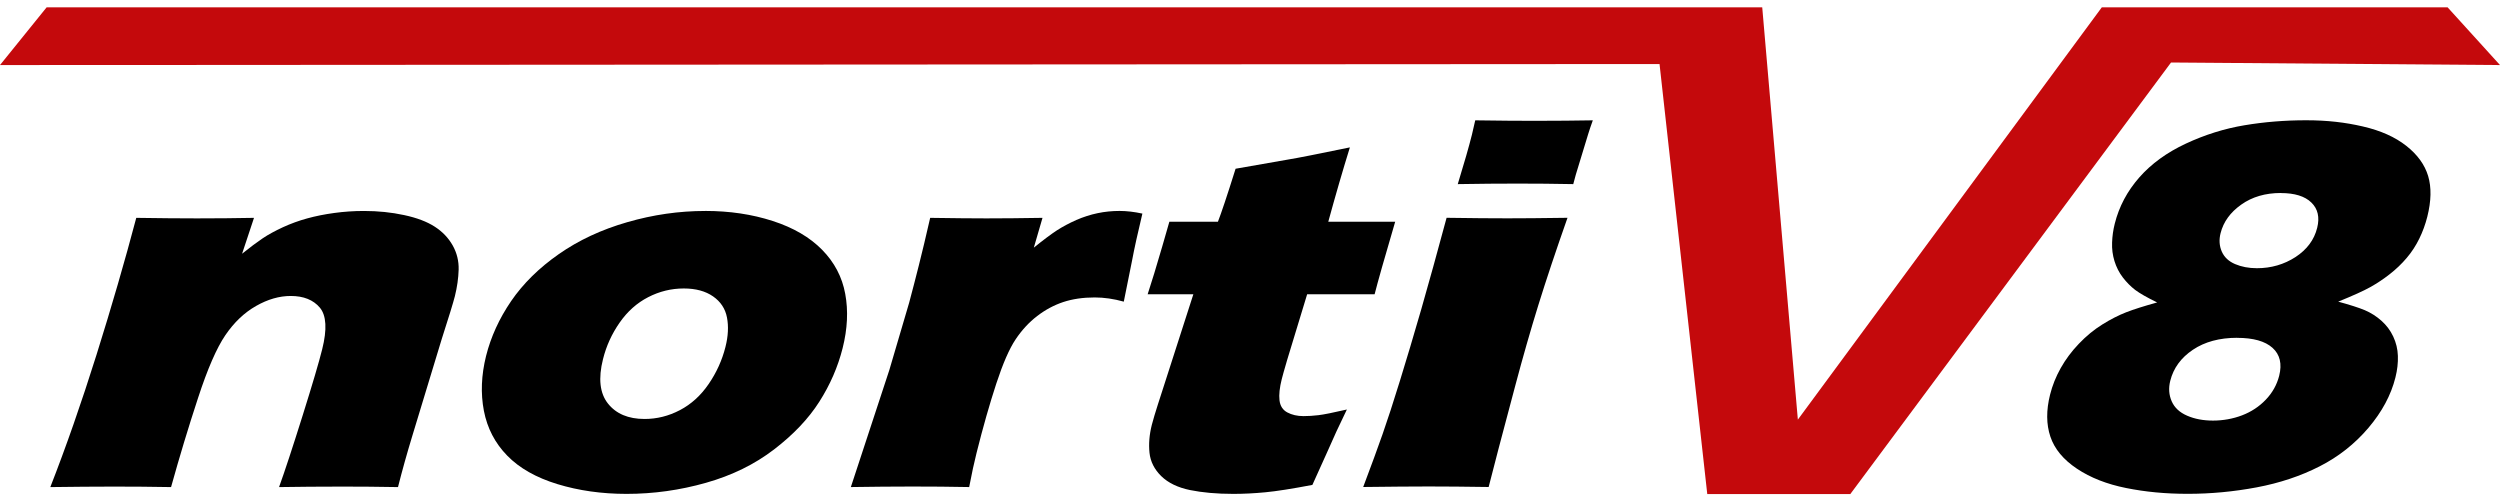
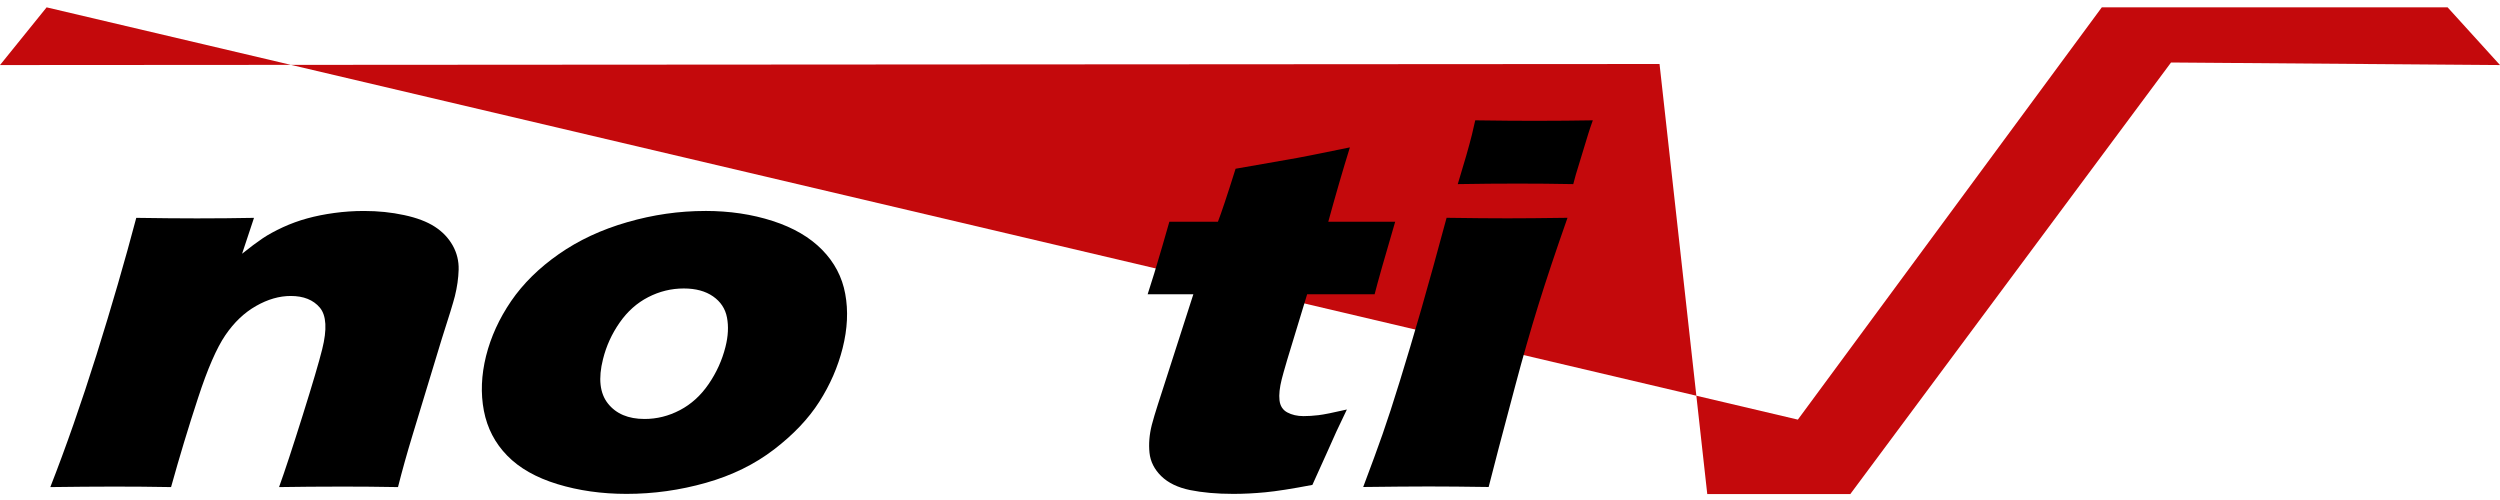
<svg xmlns="http://www.w3.org/2000/svg" width="85" height="17" viewBox="0 0 85 17" fill="none">
-   <path d="M0 2.212L1.585 0.25H59.916L61.127 14.267L71.461 0.25H83.219L85 2.212L73.815 2.125L62.91 16.799H58.047L56.424 2.176L0 2.212Z" fill="#C4090C" />
+   <path d="M0 2.212L1.585 0.25L61.127 14.267L71.461 0.25H83.219L85 2.212L73.815 2.125L62.91 16.799H58.047L56.424 2.176L0 2.212Z" fill="#C4090C" />
  <path d="M1.711 16.56C2.242 15.203 2.766 13.704 3.281 12.064C3.796 10.422 4.246 8.871 4.633 7.407C5.429 7.419 6.117 7.425 6.695 7.425C7.366 7.425 8.015 7.419 8.636 7.407L8.231 8.627C8.506 8.406 8.739 8.232 8.931 8.103C9.122 7.974 9.353 7.85 9.619 7.726C9.886 7.604 10.161 7.503 10.447 7.425C10.732 7.347 11.038 7.285 11.366 7.241C11.693 7.196 12.028 7.173 12.374 7.173C12.853 7.173 13.309 7.219 13.741 7.313C14.173 7.405 14.52 7.538 14.783 7.708C15.046 7.878 15.248 8.091 15.392 8.346C15.534 8.599 15.601 8.873 15.594 9.165C15.586 9.457 15.543 9.76 15.466 10.07C15.408 10.297 15.258 10.787 15.015 11.54L14.029 14.785C13.834 15.425 13.669 16.016 13.532 16.561C12.864 16.549 12.237 16.544 11.654 16.544C10.863 16.544 10.141 16.551 9.488 16.561C9.684 16.018 9.95 15.209 10.287 14.136C10.624 13.063 10.847 12.308 10.955 11.873C11.124 11.198 11.097 10.727 10.876 10.461C10.653 10.196 10.323 10.063 9.884 10.063C9.498 10.063 9.104 10.176 8.706 10.403C8.306 10.63 7.959 10.961 7.664 11.393C7.368 11.827 7.057 12.539 6.733 13.532C6.407 14.523 6.102 15.534 5.816 16.561C5.155 16.549 4.509 16.544 3.877 16.544C3.212 16.544 2.49 16.551 1.711 16.561V16.56Z" fill="black" />
  <path d="M23.979 7.172C24.804 7.172 25.567 7.285 26.271 7.513C26.975 7.74 27.535 8.068 27.953 8.494C28.371 8.921 28.634 9.42 28.738 9.992C28.844 10.562 28.815 11.177 28.65 11.834C28.489 12.473 28.225 13.082 27.857 13.658C27.49 14.235 26.977 14.775 26.318 15.281C25.659 15.786 24.888 16.165 24.004 16.415C23.12 16.666 22.22 16.792 21.301 16.792C20.457 16.792 19.674 16.68 18.952 16.46C18.23 16.239 17.66 15.917 17.246 15.492C16.83 15.067 16.567 14.559 16.452 13.967C16.339 13.376 16.364 12.755 16.526 12.103C16.69 11.451 16.974 10.83 17.378 10.238C17.783 9.647 18.321 9.114 18.995 8.643C19.668 8.172 20.446 7.807 21.327 7.554C22.207 7.299 23.091 7.173 23.975 7.173L23.979 7.172ZM23.248 9.808C22.823 9.808 22.42 9.907 22.038 10.104C21.656 10.3 21.332 10.589 21.067 10.97C20.803 11.349 20.613 11.763 20.502 12.211C20.336 12.868 20.394 13.373 20.671 13.721C20.948 14.07 21.363 14.245 21.915 14.245C22.335 14.245 22.735 14.145 23.118 13.944C23.5 13.744 23.826 13.449 24.094 13.057C24.362 12.666 24.552 12.246 24.665 11.798C24.759 11.428 24.775 11.094 24.717 10.794C24.66 10.495 24.501 10.256 24.244 10.077C23.986 9.898 23.655 9.808 23.25 9.808H23.248Z" fill="black" />
-   <path d="M28.929 16.56L30.238 12.579L30.911 10.293C31.021 9.881 31.131 9.459 31.239 9.029C31.349 8.593 31.479 8.052 31.626 7.407C32.428 7.419 33.065 7.425 33.537 7.425C34.088 7.425 34.725 7.419 35.445 7.407L35.15 8.42C35.476 8.156 35.737 7.961 35.935 7.832C36.133 7.705 36.353 7.588 36.592 7.481C36.832 7.377 37.073 7.299 37.318 7.248C37.563 7.196 37.813 7.172 38.065 7.172C38.305 7.172 38.564 7.202 38.841 7.262C38.685 7.913 38.566 8.452 38.487 8.875L38.209 10.256C37.869 10.161 37.538 10.113 37.219 10.113C36.821 10.113 36.463 10.166 36.149 10.27C35.834 10.375 35.539 10.534 35.264 10.745C34.988 10.957 34.743 11.221 34.531 11.538C34.318 11.855 34.099 12.358 33.873 13.045C33.648 13.732 33.423 14.518 33.202 15.403C33.123 15.715 33.04 16.099 32.952 16.56C32.309 16.547 31.662 16.542 31.011 16.542C30.359 16.542 29.671 16.549 28.931 16.56H28.929Z" fill="black" />
  <path d="M45.794 13.923C45.549 14.424 45.322 14.915 45.115 15.393L44.621 16.487C43.93 16.618 43.395 16.703 43.019 16.738C42.642 16.774 42.279 16.792 41.933 16.792C41.367 16.792 40.878 16.747 40.46 16.662C40.044 16.576 39.718 16.418 39.482 16.188C39.248 15.958 39.115 15.694 39.083 15.395C39.052 15.095 39.077 14.778 39.162 14.444C39.176 14.383 39.207 14.277 39.252 14.125C39.297 13.973 39.405 13.633 39.576 13.107L40.574 10.005H39.02C39.156 9.592 39.322 9.048 39.518 8.374L39.758 7.54H41.409C41.517 7.265 41.719 6.665 42.01 5.737L43.797 5.424C44.123 5.371 44.823 5.233 45.896 5.011C45.653 5.794 45.408 6.637 45.161 7.54H47.436C47.07 8.783 46.838 9.604 46.737 10.005H44.443L43.761 12.246C43.663 12.581 43.602 12.797 43.579 12.893C43.507 13.179 43.481 13.418 43.503 13.61C43.525 13.801 43.613 13.939 43.768 14.022C43.923 14.105 44.106 14.148 44.321 14.148C44.481 14.148 44.648 14.137 44.827 14.116C45.005 14.095 45.327 14.031 45.794 13.923Z" fill="black" />
  <path d="M46.348 16.56C46.624 15.83 46.843 15.23 47.009 14.757C47.175 14.284 47.371 13.681 47.598 12.946C47.825 12.211 48.068 11.398 48.325 10.508C48.581 9.617 48.867 8.583 49.184 7.405C50.045 7.418 50.736 7.423 51.255 7.423C51.727 7.423 52.407 7.418 53.295 7.405C52.897 8.535 52.566 9.527 52.301 10.382C52.036 11.237 51.777 12.142 51.523 13.098C51.069 14.796 50.767 15.949 50.614 16.558C49.827 16.546 49.148 16.54 48.575 16.54C48.003 16.54 47.27 16.547 46.35 16.558L46.348 16.56ZM49.564 6.26C49.782 5.548 49.944 4.987 50.047 4.574C50.077 4.454 50.113 4.292 50.158 4.091C50.959 4.103 51.633 4.108 52.177 4.108C52.928 4.108 53.587 4.101 54.156 4.091C54.089 4.277 54.037 4.431 53.999 4.556L53.66 5.668C53.605 5.836 53.549 6.033 53.491 6.26C52.836 6.247 52.206 6.242 51.602 6.242C50.999 6.242 50.299 6.247 49.564 6.26Z" fill="black" />
-   <path d="M73.343 10.283C72.999 10.116 72.751 9.973 72.597 9.858C72.444 9.741 72.304 9.599 72.176 9.433C72.048 9.266 71.955 9.08 71.892 8.877C71.83 8.673 71.802 8.464 71.811 8.248C71.818 8.032 71.848 7.818 71.902 7.604C72.048 7.023 72.326 6.5 72.734 6.035C73.143 5.569 73.672 5.185 74.321 4.882C74.967 4.581 75.632 4.372 76.312 4.259C76.991 4.145 77.691 4.089 78.408 4.089C79.125 4.089 79.737 4.16 80.338 4.3C80.942 4.439 81.433 4.659 81.813 4.958C82.193 5.257 82.441 5.599 82.557 5.985C82.672 6.371 82.663 6.832 82.528 7.37C82.463 7.627 82.373 7.875 82.256 8.114C82.139 8.353 81.997 8.572 81.826 8.772C81.656 8.972 81.464 9.156 81.249 9.323C81.035 9.491 80.816 9.636 80.59 9.762C80.365 9.888 80.002 10.052 79.499 10.256C79.897 10.364 80.198 10.461 80.403 10.546C80.607 10.633 80.796 10.752 80.967 10.904C81.138 11.056 81.273 11.235 81.37 11.442C81.467 11.65 81.521 11.867 81.528 12.101C81.536 12.335 81.509 12.579 81.444 12.836C81.294 13.434 80.987 14.005 80.526 14.548C80.063 15.092 79.51 15.529 78.865 15.857C78.221 16.186 77.508 16.423 76.728 16.57C75.947 16.717 75.167 16.79 74.389 16.79C73.611 16.79 72.945 16.724 72.29 16.593C71.634 16.462 71.076 16.243 70.615 15.935C70.154 15.627 69.853 15.264 69.713 14.846C69.572 14.428 69.569 13.951 69.702 13.42C69.779 13.11 69.9 12.808 70.064 12.515C70.228 12.223 70.433 11.947 70.682 11.687C70.93 11.427 71.195 11.209 71.479 11.032C71.762 10.856 72.032 10.718 72.286 10.619C72.54 10.52 72.893 10.408 73.343 10.283ZM76.062 11.485C75.464 11.485 74.962 11.621 74.558 11.892C74.155 12.163 73.897 12.515 73.789 12.946C73.726 13.197 73.743 13.429 73.838 13.645C73.933 13.861 74.108 14.024 74.364 14.134C74.618 14.245 74.911 14.3 75.244 14.3C75.578 14.3 75.92 14.24 76.231 14.121C76.544 14.001 76.813 13.824 77.038 13.588C77.263 13.353 77.414 13.082 77.492 12.777C77.594 12.372 77.519 12.055 77.266 11.827C77.014 11.6 76.613 11.487 76.062 11.487V11.485ZM77.547 6.562C77.022 6.562 76.573 6.693 76.202 6.957C75.829 7.221 75.597 7.543 75.5 7.926C75.442 8.152 75.457 8.363 75.541 8.554C75.626 8.746 75.777 8.887 75.993 8.979C76.21 9.071 76.456 9.119 76.735 9.119C77.22 9.119 77.657 8.992 78.048 8.739C78.437 8.484 78.683 8.154 78.784 7.747C78.874 7.389 78.808 7.101 78.586 6.886C78.365 6.67 78.017 6.564 77.546 6.564L77.547 6.562Z" fill="black" />
</svg>